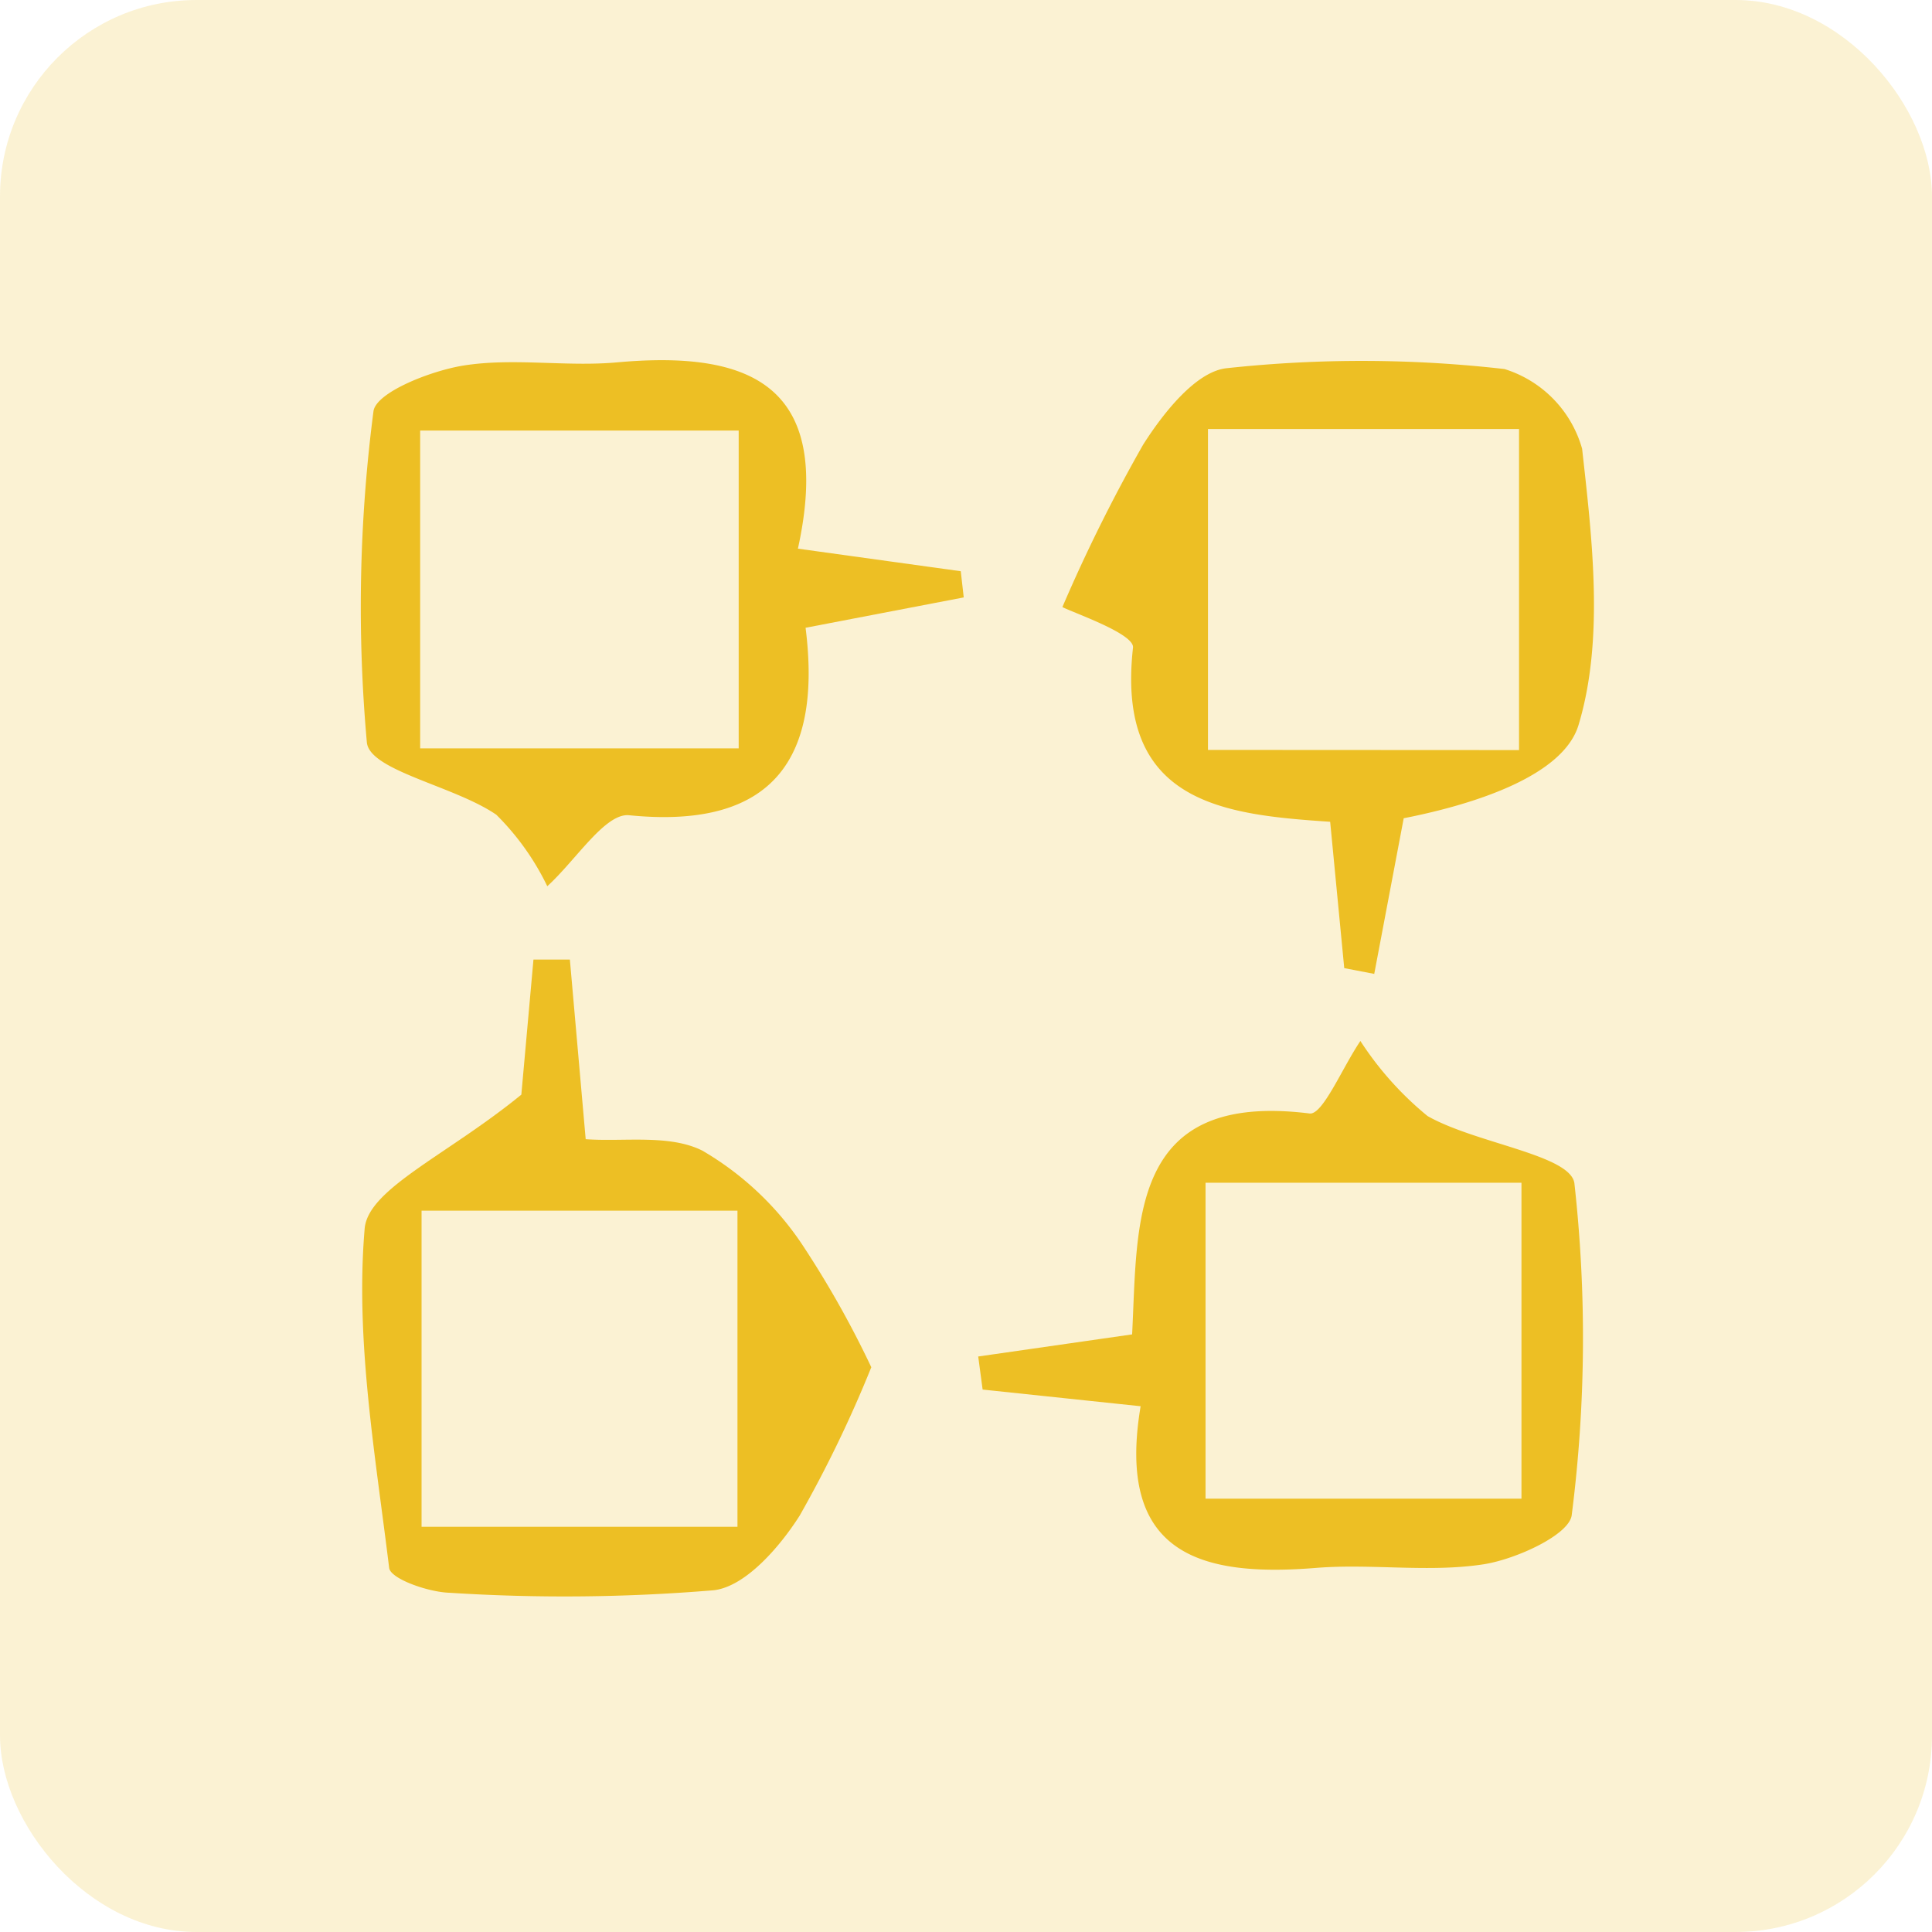
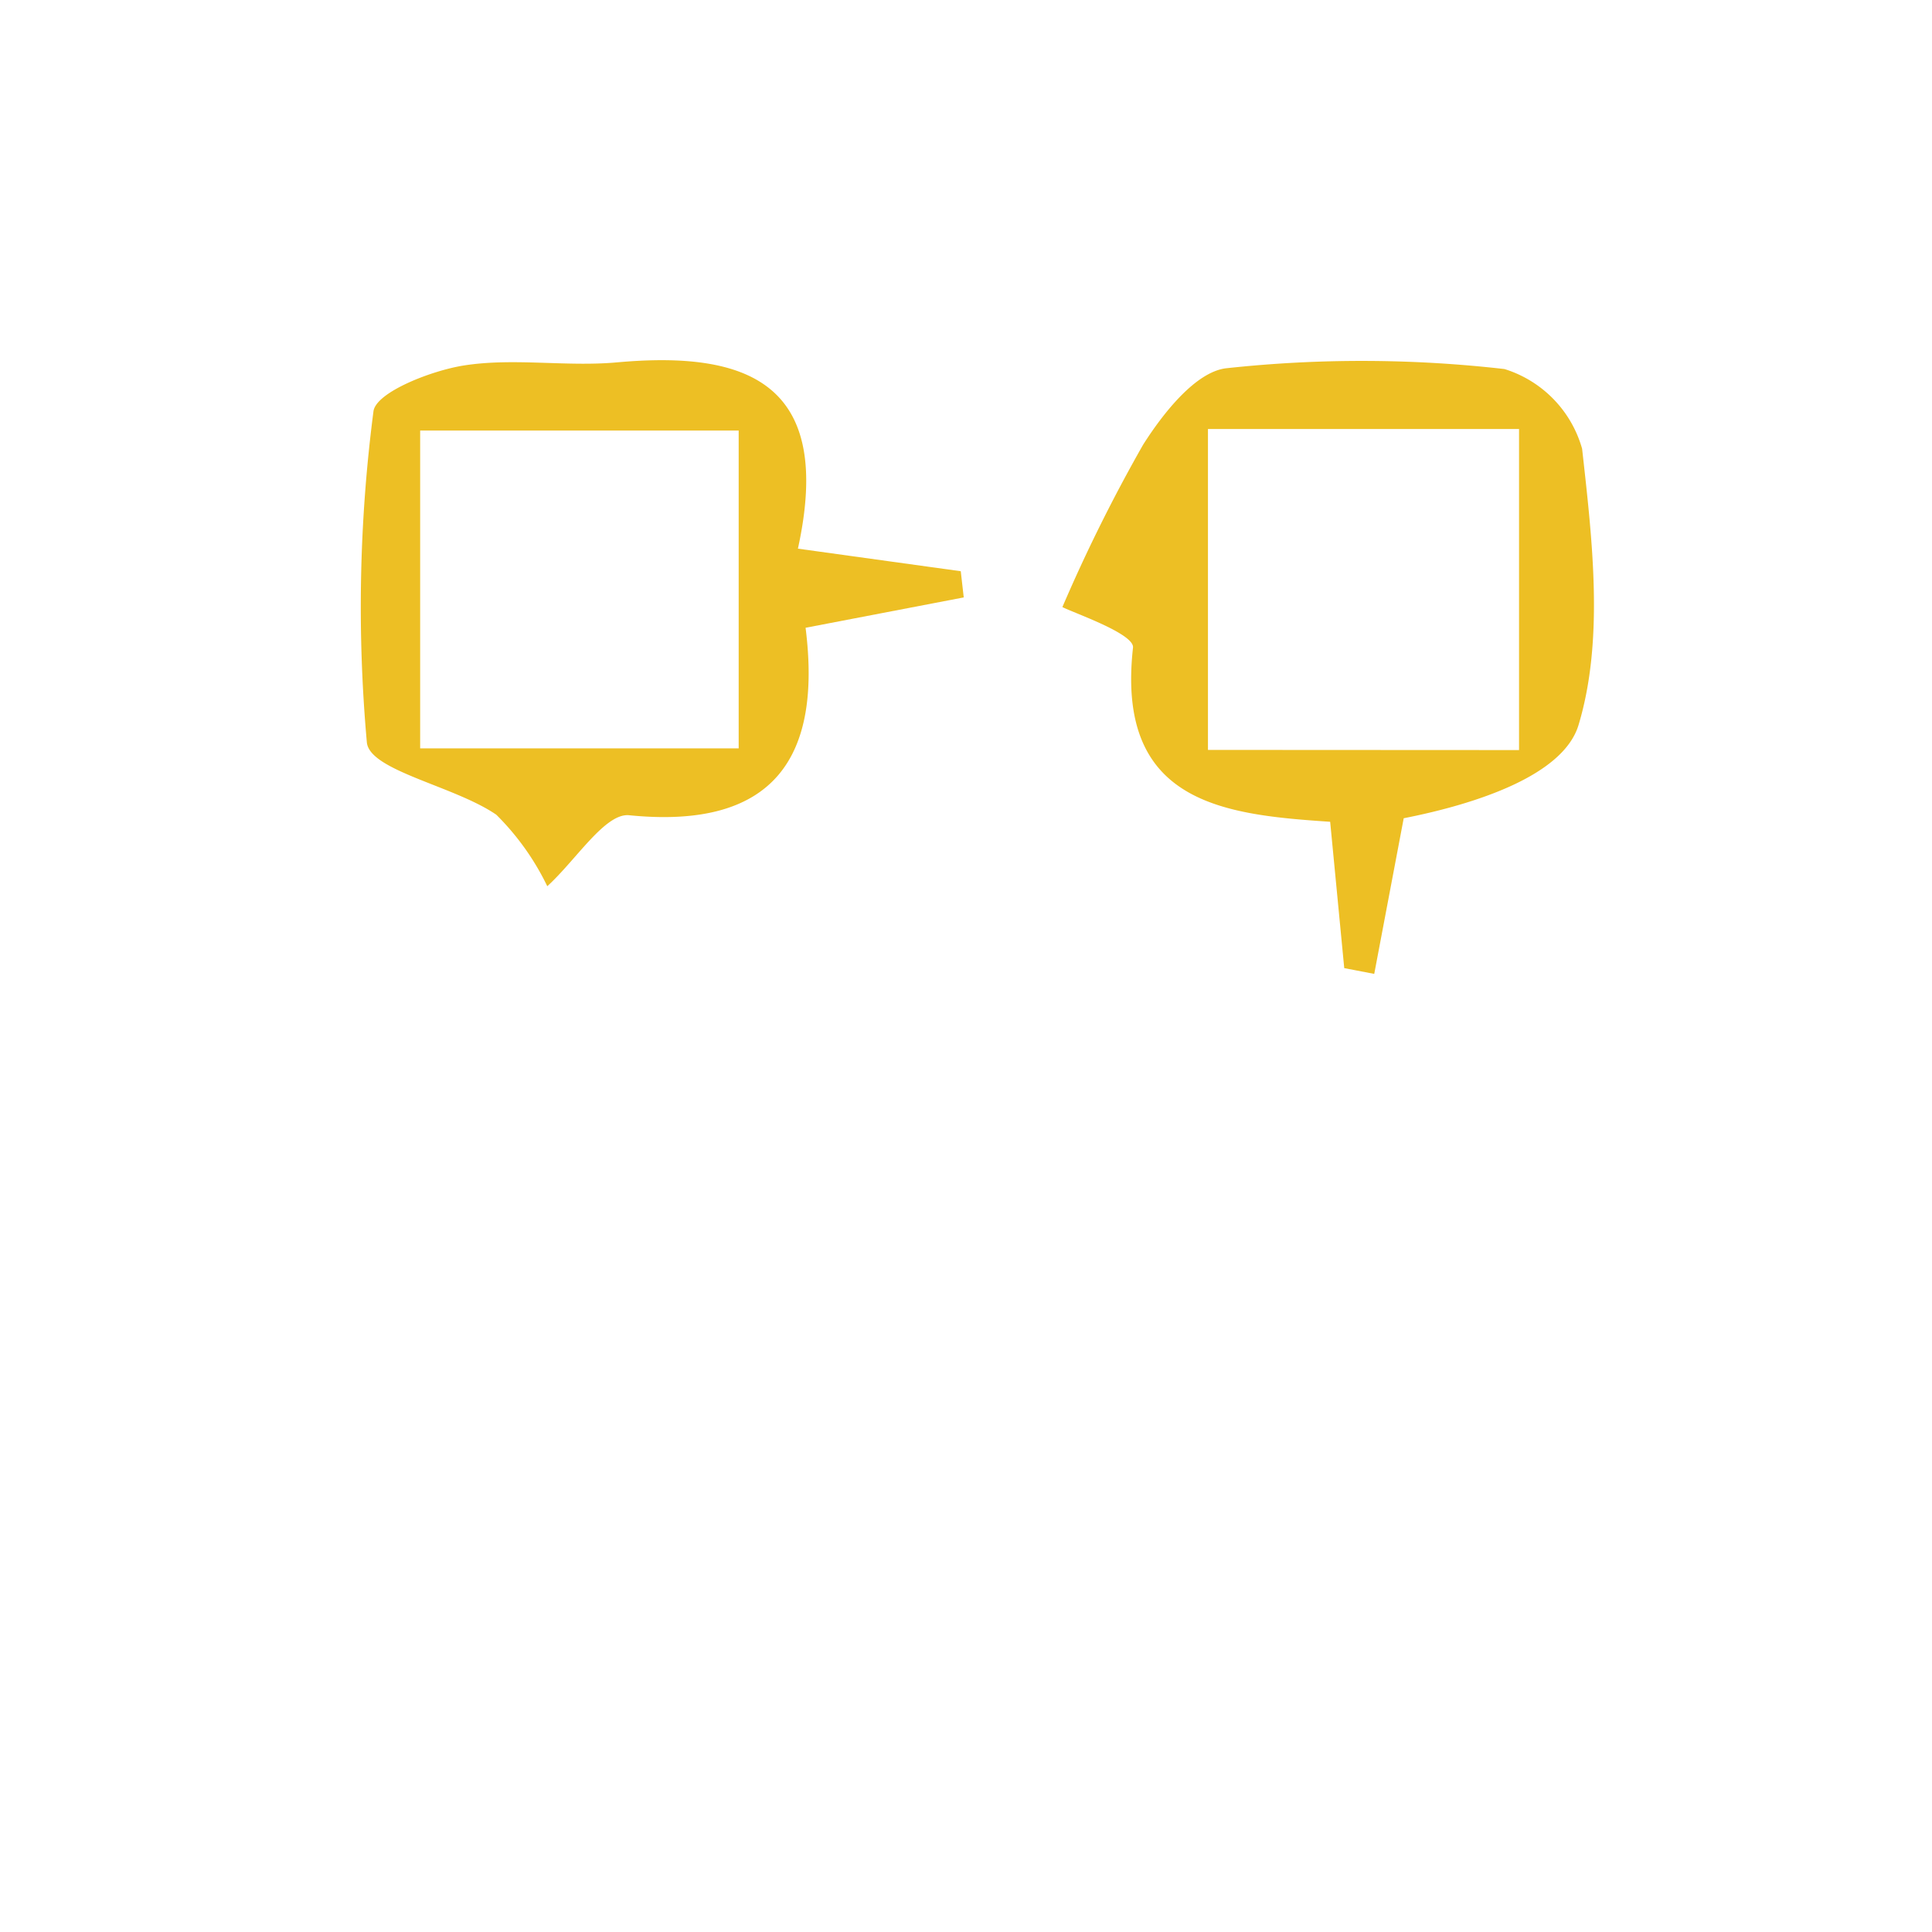
<svg xmlns="http://www.w3.org/2000/svg" width="59" height="59" viewBox="0 0 59 59">
  <g id="ic_blockchain_app_developers" transform="translate(-319 -2144)">
    <g id="ic_support" transform="translate(2213 5639)">
      <g id="Group_2776" data-name="Group 2776" transform="translate(-1894.212 -3500)">
-         <rect id="Rectangle_664" data-name="Rectangle 664" width="59" height="59" rx="6" transform="translate(0.212 5)" fill="#ecbf24" opacity="0.2" />
-       </g>
+         </g>
    </g>
    <g id="Group_173969" data-name="Group 173969" transform="translate(806.831 1120.105)">
      <g id="Group_173970" data-name="Group 173970" transform="translate(-476.831 1034.895)">
-         <path id="Path_91911" data-name="Path 91911" d="M944.1,544.424l.37-4.124h1.112l.483,5.485c1.166.085,2.551-.157,3.562.349a9.3,9.3,0,0,1,3.028,2.836,30.11,30.11,0,0,1,2.132,3.779,37.752,37.752,0,0,1-2.189,4.534c-.61.959-1.654,2.163-2.618,2.276a54.888,54.888,0,0,1-8.08.077c-.646-.02-1.8-.426-1.837-.761-.42-3.444-1.038-6.944-.748-10.356C939.414,547.3,941.833,546.275,944.1,544.424Zm-3.047,3.544v9.653H950.7v-9.653Z" transform="translate(-939.179 -521.996)" fill="#edbf24" />
        <path id="Path_91912" data-name="Path 91912" d="M972.853,537.464l-.43-4.469c-3.208-.217-6.555-.541-6.021-5.318.048-.428-1.856-1.076-2.156-1.24a49.351,49.351,0,0,1,2.464-4.956c.612-.964,1.611-2.235,2.548-2.337a38.33,38.33,0,0,1,8.488.025,3.561,3.561,0,0,1,2.371,2.434c.312,2.8.675,5.833-.109,8.436-.458,1.523-3.066,2.4-5.339,2.848l-.9,4.753Zm5.338-6.659V521h-9.5v9.8Z" transform="translate(-942.802 -518.899)" fill="#edbf24" />
        <path id="Path_91913" data-name="Path 91913" d="M952.536,524.65l4.973.689.091.8-4.83.927c.494,3.91-.917,6.173-5.388,5.725-.732-.073-1.615,1.361-2.5,2.168a7.9,7.9,0,0,0-1.557-2.184c-1.278-.877-3.851-1.339-3.952-2.2a46.328,46.328,0,0,1,.2-10.111c.061-.58,1.75-1.249,2.762-1.408,1.526-.24,3.127.046,4.678-.095C951.009,518.6,953.642,519.6,952.536,524.65Zm-1.809,6.1v-9.707H941v9.707Z" transform="translate(-939.169 -518.895)" fill="#edbf24" />
-         <path id="Path_91914" data-name="Path 91914" d="M966.2,554.361l-4.825-.509-.135-1.01,4.7-.675c.177-3.421-.107-7.435,5.42-6.746.4.05.99-1.383,1.551-2.214a9.95,9.95,0,0,0,2.051,2.292c1.473.838,4.357,1.183,4.484,2.05a42.7,42.7,0,0,1-.08,10.126c-.057.607-1.706,1.362-2.7,1.514-1.668.256-3.411-.027-5.108.109C968.034,559.584,965.438,558.887,966.2,554.361Zm1.982-6.825v9.648h9.648v-9.648Z" transform="translate(-942.367 -522.417)" fill="#edbf24" />
      </g>
    </g>
  </g>
</svg>